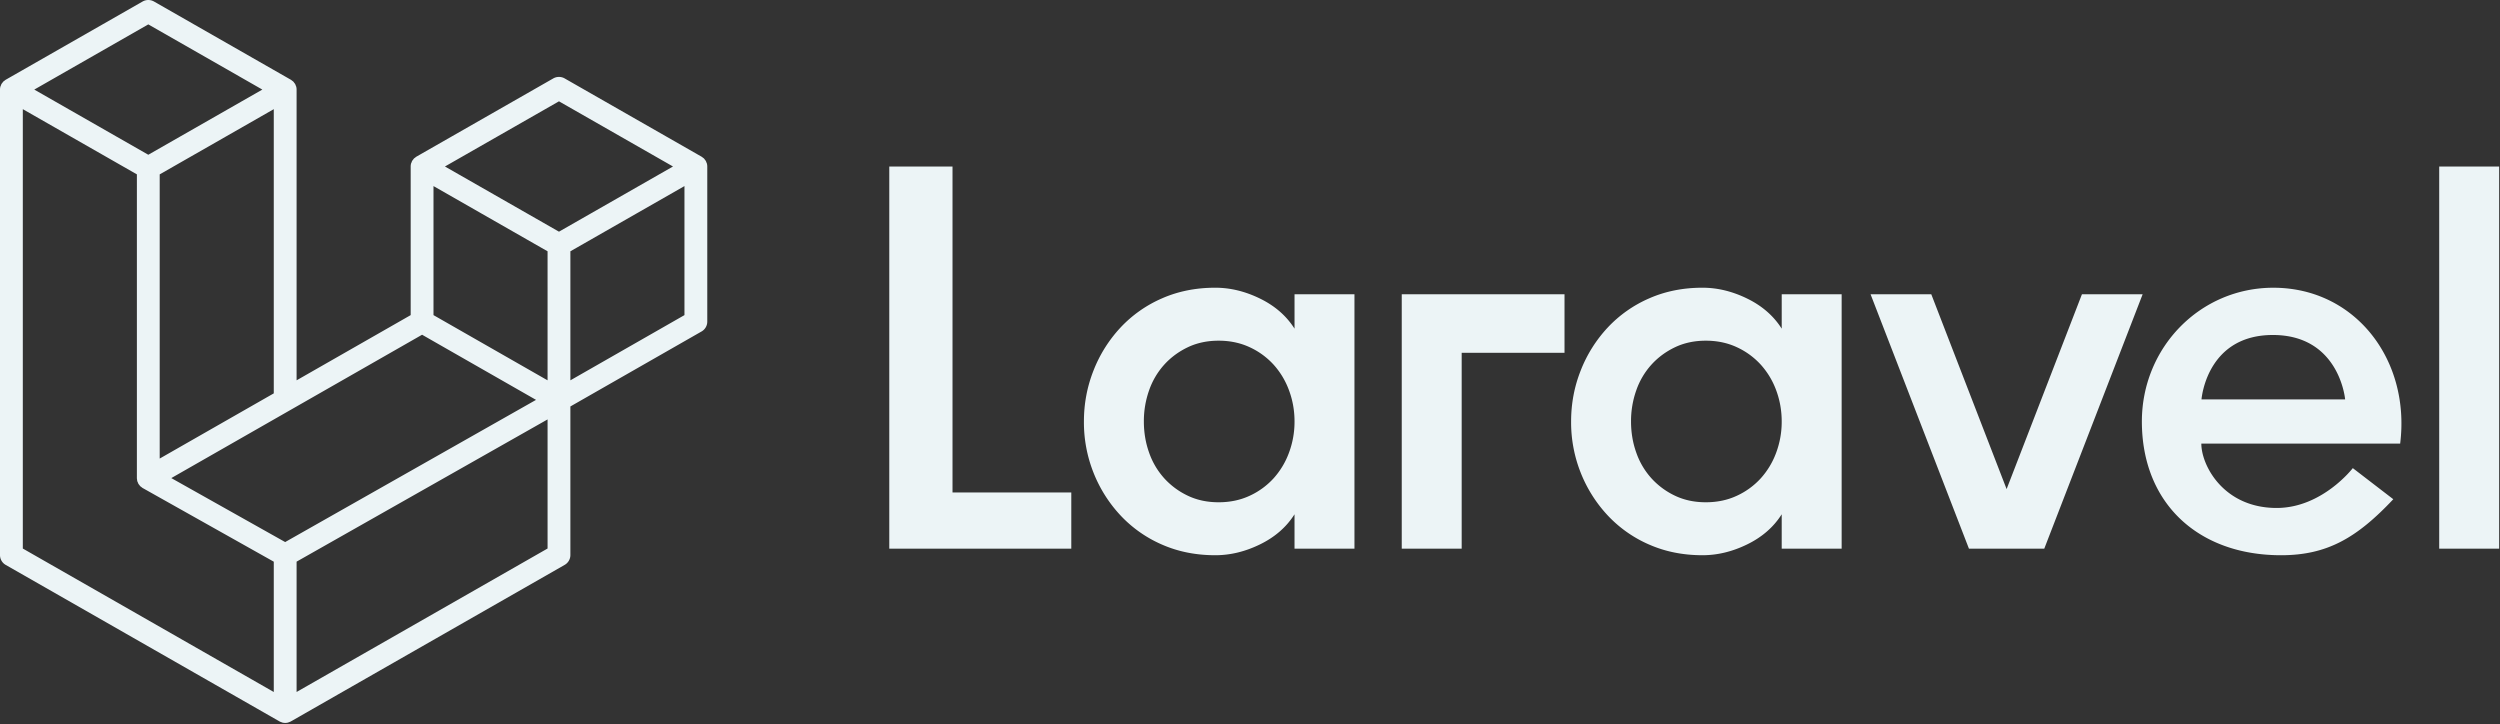
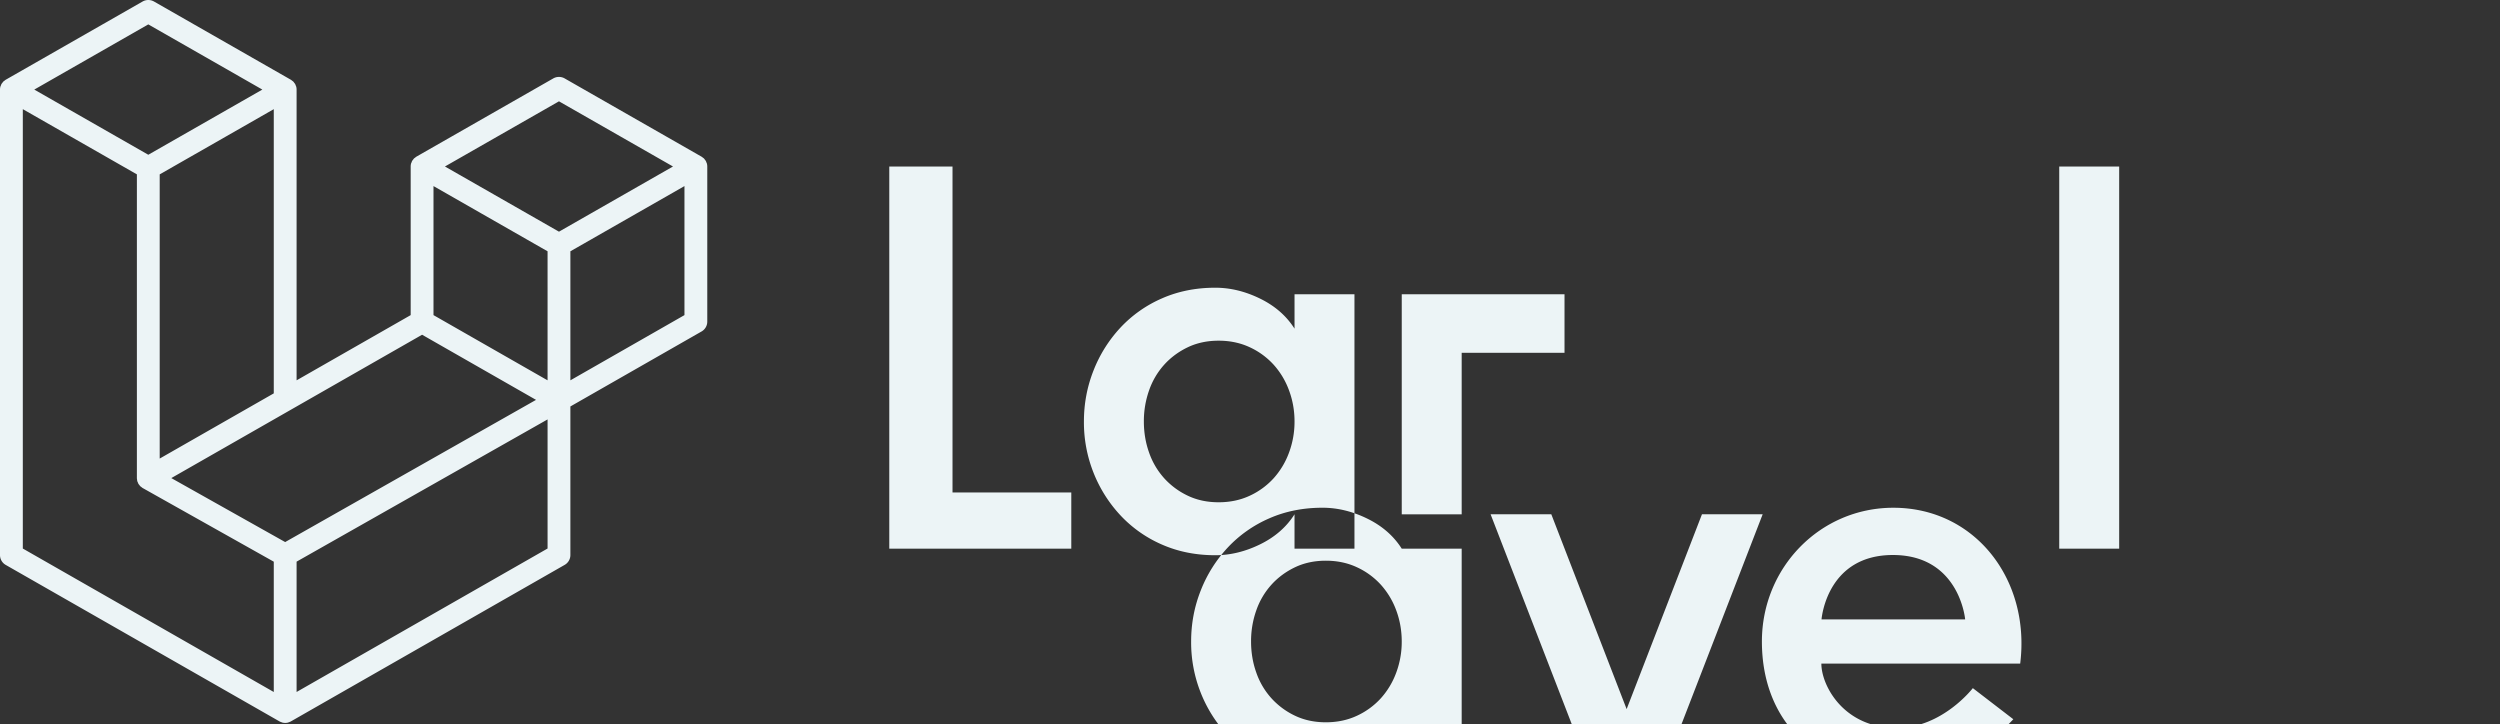
<svg xmlns="http://www.w3.org/2000/svg" xmlns:ns1="http://sodipodi.sourceforge.net/DTD/sodipodi-0.dtd" xmlns:ns2="http://www.inkscape.org/namespaces/inkscape" width="176" height="51" viewBox="0 0 176 51" version="1.1" id="svg1" ns1:docname="laravel-logo.svg" ns2:version="1.4 (e7c3feb100, 2024-10-09)">
  <rect x="0" y="0" width="176" height="51" fill="#333333" stroke="none" />
  <defs id="defs1" />
  <title id="title1">logo</title>
-   <path d="M67.057 11.723V34.67h8.362v3.958H62.605V11.723h4.452zm24.078 11.415v-2.42h4.219v17.91h-4.22v-2.422c-.567.897-1.374 1.602-2.42 2.114-1.044.512-2.096.768-3.154.768-1.368 0-2.62-.25-3.755-.749a8.782 8.782 0 0 1-2.923-2.056 9.549 9.549 0 0 1-1.896-2.998 9.613 9.613 0 0 1-.678-3.613c0-1.255.226-2.453.678-3.594a9.508 9.508 0 0 1 1.896-3.016 8.79 8.79 0 0 1 2.923-2.057c1.135-.5 2.387-.75 3.755-.75 1.058 0 2.11.257 3.155.77 1.045.512 1.852 1.217 2.42 2.113zm-.388 8.725a6.226 6.226 0 0 0 .388-2.19c0-.77-.13-1.5-.388-2.192a5.548 5.548 0 0 0-1.083-1.806 5.245 5.245 0 0 0-1.684-1.23c-.659-.307-1.388-.461-2.188-.461-.8 0-1.523.154-2.168.461-.645.308-1.2.718-1.664 1.23a5.276 5.276 0 0 0-1.064 1.806 6.489 6.489 0 0 0-.368 2.191c0 .769.122 1.5.368 2.19a5.27 5.27 0 0 0 1.064 1.807 5.29 5.29 0 0 0 1.664 1.23c.645.308 1.368.461 2.168.461s1.53-.153 2.188-.46a5.234 5.234 0 0 0 1.684-1.23 5.543 5.543 0 0 0 1.083-1.807zm7.936 6.764v-17.91h11.459v4.122h-7.24v13.788h-4.219zm26.75-15.489v-2.42h4.219v17.91h-4.22v-2.422c-.568.897-1.374 1.602-2.42 2.114-1.044.512-2.096.768-3.154.768-1.369 0-2.62-.25-3.755-.749a8.782 8.782 0 0 1-2.923-2.056 9.549 9.549 0 0 1-1.896-2.998 9.613 9.613 0 0 1-.678-3.613c0-1.255.225-2.453.678-3.594a9.508 9.508 0 0 1 1.896-3.016 8.79 8.79 0 0 1 2.923-2.057c1.135-.5 2.386-.75 3.755-.75 1.058 0 2.11.257 3.155.77 1.045.512 1.851 1.217 2.42 2.113zm-.388 8.725a6.226 6.226 0 0 0 .387-2.19c0-.77-.13-1.5-.387-2.192a5.548 5.548 0 0 0-1.084-1.806 5.245 5.245 0 0 0-1.684-1.23c-.658-.307-1.387-.461-2.187-.461-.8 0-1.523.154-2.168.461-.645.308-1.2.718-1.664 1.23a5.276 5.276 0 0 0-1.065 1.806 6.489 6.489 0 0 0-.368 2.191c0 .769.122 1.5.368 2.19a5.27 5.27 0 0 0 1.065 1.807 5.29 5.29 0 0 0 1.664 1.23c.645.308 1.368.461 2.168.461s1.53-.153 2.187-.46a5.234 5.234 0 0 0 1.684-1.23 5.543 5.543 0 0 0 1.084-1.807zm21.523-11.146h4.274l-6.926 17.91h-5.302l-6.926-17.91h4.274l5.303 13.715 5.303-13.715zm13.476-.46c5.746 0 9.664 5.055 8.928 10.972h-13.998c0 1.545 1.571 4.532 5.302 4.532 3.21 0 5.36-2.803 5.362-2.805l2.85 2.19c-2.548 2.702-4.635 3.943-7.903 3.943-5.84 0-9.797-3.668-9.797-9.416 0-5.2 4.09-9.416 9.256-9.416zm-5.059 7.859h10.112c-.031-.345-.579-4.532-5.086-4.532-4.507 0-4.993 4.187-5.026 4.532zm16.735 10.511V11.723h4.22v26.904h-4.22zM49.764 11.513a.8.8 0 0 1 .028.208v10.924a.796.796 0 0 1-.403.691l-9.234 5.279v10.463a.796.796 0 0 1-.403.69L20.478 50.787c-.044.026-.093.041-.14.058-.019.006-.036.017-.054.022a.812.812 0 0 1-.412 0c-.022-.006-.042-.018-.063-.026-.045-.015-.09-.03-.132-.054L.402 39.77A.796.796 0 0 1 0 39.078V6.306a.8.8 0 0 1 .028-.208c.006-.024.02-.045.028-.067.016-.042.03-.085.052-.124.015-.026.037-.047.054-.07.024-.032.044-.066.072-.094.023-.023.053-.04.079-.06.029-.022.055-.048.088-.067l.001-.001L10.04.106a.81.81 0 0 1 .8 0l9.638 5.509h.002c.032.02.058.046.088.068.026.02.055.037.078.06.028.028.048.062.072.093.018.024.04.045.055.071.022.039.036.082.052.124.008.022.021.043.028.067a.8.8 0 0 1 .027.208v20.469l8.032-4.591V11.721a.8.8 0 0 1 .027-.208c.007-.024.02-.044.029-.067.015-.042.029-.085.051-.124.015-.026.037-.047.055-.07.024-.032.044-.066.072-.093.023-.023.052-.04.078-.06.03-.023.056-.05.089-.068v-.001l9.638-5.509a.808.808 0 0 1 .801 0l9.637 5.509h.001c.034.02.06.046.09.068.025.02.055.038.078.06.028.028.048.062.071.093.018.024.04.045.055.071.023.039.036.082.052.124.009.023.022.043.028.067zm-1.578 10.671V13.1l-3.373 1.928-4.658 2.663v9.084l8.03-4.591zm-9.637 16.433v-9.09l-4.584 2.598L20.88 39.54v9.175l17.669-10.1zM1.606 7.685v30.932l17.668 10.1v-9.174l-9.23-5.186-.002-.003-.004-.001c-.032-.018-.057-.044-.086-.066-.026-.02-.054-.036-.077-.058l-.002-.003c-.026-.025-.044-.056-.066-.084-.02-.026-.044-.049-.06-.077l-.001-.003c-.018-.03-.029-.066-.042-.1-.013-.029-.03-.057-.038-.089v-.001c-.011-.038-.012-.078-.017-.117-.003-.03-.012-.059-.012-.09V12.275L4.98 9.613 1.606 7.685zm8.834-5.968l-8.027 4.59 8.027 4.588 8.028-4.589-8.028-4.589zm4.176 28.638l4.658-2.662V7.685l-3.372 1.928-4.659 2.663v20.007l3.373-1.928zM39.352 7.133l-8.028 4.588 8.028 4.589 8.027-4.589-8.027-4.588zm-.803 10.558l-4.659-2.663-3.372-1.928v9.084l4.658 2.663 3.373 1.928V17.69zm-18.473 20.47l11.775-6.674 5.886-3.336-8.022-4.586-9.237 5.28-8.418 4.812 8.016 4.504z" fill="#FF2D20" fill-rule="evenodd" id="path1" style="fill:#ecf4f6;fill-opacity:1" />
+   <path d="M67.057 11.723V34.67h8.362v3.958H62.605V11.723h4.452zm24.078 11.415v-2.42h4.219v17.91h-4.22v-2.422c-.567.897-1.374 1.602-2.42 2.114-1.044.512-2.096.768-3.154.768-1.368 0-2.62-.25-3.755-.749a8.782 8.782 0 0 1-2.923-2.056 9.549 9.549 0 0 1-1.896-2.998 9.613 9.613 0 0 1-.678-3.613c0-1.255.226-2.453.678-3.594a9.508 9.508 0 0 1 1.896-3.016 8.79 8.79 0 0 1 2.923-2.057c1.135-.5 2.387-.75 3.755-.75 1.058 0 2.11.257 3.155.77 1.045.512 1.852 1.217 2.42 2.113zm-.388 8.725a6.226 6.226 0 0 0 .388-2.19c0-.77-.13-1.5-.388-2.192a5.548 5.548 0 0 0-1.083-1.806 5.245 5.245 0 0 0-1.684-1.23c-.659-.307-1.388-.461-2.188-.461-.8 0-1.523.154-2.168.461-.645.308-1.2.718-1.664 1.23a5.276 5.276 0 0 0-1.064 1.806 6.489 6.489 0 0 0-.368 2.191c0 .769.122 1.5.368 2.19a5.27 5.27 0 0 0 1.064 1.807 5.29 5.29 0 0 0 1.664 1.23c.645.308 1.368.461 2.168.461s1.53-.153 2.188-.46a5.234 5.234 0 0 0 1.684-1.23 5.543 5.543 0 0 0 1.083-1.807zm7.936 6.764v-17.91h11.459v4.122h-7.24v13.788h-4.219zv-2.42h4.219v17.91h-4.22v-2.422c-.568.897-1.374 1.602-2.42 2.114-1.044.512-2.096.768-3.154.768-1.369 0-2.62-.25-3.755-.749a8.782 8.782 0 0 1-2.923-2.056 9.549 9.549 0 0 1-1.896-2.998 9.613 9.613 0 0 1-.678-3.613c0-1.255.225-2.453.678-3.594a9.508 9.508 0 0 1 1.896-3.016 8.79 8.79 0 0 1 2.923-2.057c1.135-.5 2.386-.75 3.755-.75 1.058 0 2.11.257 3.155.77 1.045.512 1.851 1.217 2.42 2.113zm-.388 8.725a6.226 6.226 0 0 0 .387-2.19c0-.77-.13-1.5-.387-2.192a5.548 5.548 0 0 0-1.084-1.806 5.245 5.245 0 0 0-1.684-1.23c-.658-.307-1.387-.461-2.187-.461-.8 0-1.523.154-2.168.461-.645.308-1.2.718-1.664 1.23a5.276 5.276 0 0 0-1.065 1.806 6.489 6.489 0 0 0-.368 2.191c0 .769.122 1.5.368 2.19a5.27 5.27 0 0 0 1.065 1.807 5.29 5.29 0 0 0 1.664 1.23c.645.308 1.368.461 2.168.461s1.53-.153 2.187-.46a5.234 5.234 0 0 0 1.684-1.23 5.543 5.543 0 0 0 1.084-1.807zm21.523-11.146h4.274l-6.926 17.91h-5.302l-6.926-17.91h4.274l5.303 13.715 5.303-13.715zm13.476-.46c5.746 0 9.664 5.055 8.928 10.972h-13.998c0 1.545 1.571 4.532 5.302 4.532 3.21 0 5.36-2.803 5.362-2.805l2.85 2.19c-2.548 2.702-4.635 3.943-7.903 3.943-5.84 0-9.797-3.668-9.797-9.416 0-5.2 4.09-9.416 9.256-9.416zm-5.059 7.859h10.112c-.031-.345-.579-4.532-5.086-4.532-4.507 0-4.993 4.187-5.026 4.532zm16.735 10.511V11.723h4.22v26.904h-4.22zM49.764 11.513a.8.8 0 0 1 .028.208v10.924a.796.796 0 0 1-.403.691l-9.234 5.279v10.463a.796.796 0 0 1-.403.69L20.478 50.787c-.044.026-.093.041-.14.058-.019.006-.036.017-.054.022a.812.812 0 0 1-.412 0c-.022-.006-.042-.018-.063-.026-.045-.015-.09-.03-.132-.054L.402 39.77A.796.796 0 0 1 0 39.078V6.306a.8.8 0 0 1 .028-.208c.006-.024.02-.045.028-.067.016-.042.03-.085.052-.124.015-.026.037-.047.054-.07.024-.032.044-.066.072-.094.023-.023.053-.04.079-.06.029-.022.055-.048.088-.067l.001-.001L10.04.106a.81.81 0 0 1 .8 0l9.638 5.509h.002c.032.02.058.046.088.068.026.02.055.037.078.06.028.028.048.062.072.093.018.024.04.045.055.071.022.039.036.082.052.124.008.022.021.043.028.067a.8.8 0 0 1 .027.208v20.469l8.032-4.591V11.721a.8.8 0 0 1 .027-.208c.007-.024.02-.044.029-.067.015-.042.029-.085.051-.124.015-.026.037-.047.055-.07.024-.032.044-.066.072-.093.023-.023.052-.04.078-.06.03-.023.056-.05.089-.068v-.001l9.638-5.509a.808.808 0 0 1 .801 0l9.637 5.509h.001c.034.02.06.046.09.068.025.02.055.038.078.06.028.028.048.062.071.093.018.024.04.045.055.071.023.039.036.082.052.124.009.023.022.043.028.067zm-1.578 10.671V13.1l-3.373 1.928-4.658 2.663v9.084l8.03-4.591zm-9.637 16.433v-9.09l-4.584 2.598L20.88 39.54v9.175l17.669-10.1zM1.606 7.685v30.932l17.668 10.1v-9.174l-9.23-5.186-.002-.003-.004-.001c-.032-.018-.057-.044-.086-.066-.026-.02-.054-.036-.077-.058l-.002-.003c-.026-.025-.044-.056-.066-.084-.02-.026-.044-.049-.06-.077l-.001-.003c-.018-.03-.029-.066-.042-.1-.013-.029-.03-.057-.038-.089v-.001c-.011-.038-.012-.078-.017-.117-.003-.03-.012-.059-.012-.09V12.275L4.98 9.613 1.606 7.685zm8.834-5.968l-8.027 4.59 8.027 4.588 8.028-4.589-8.028-4.589zm4.176 28.638l4.658-2.662V7.685l-3.372 1.928-4.659 2.663v20.007l3.373-1.928zM39.352 7.133l-8.028 4.588 8.028 4.589 8.027-4.589-8.027-4.588zm-.803 10.558l-4.659-2.663-3.372-1.928v9.084l4.658 2.663 3.373 1.928V17.69zm-18.473 20.47l11.775-6.674 5.886-3.336-8.022-4.586-9.237 5.28-8.418 4.812 8.016 4.504z" fill="#FF2D20" fill-rule="evenodd" id="path1" style="fill:#ecf4f6;fill-opacity:1" />
</svg>